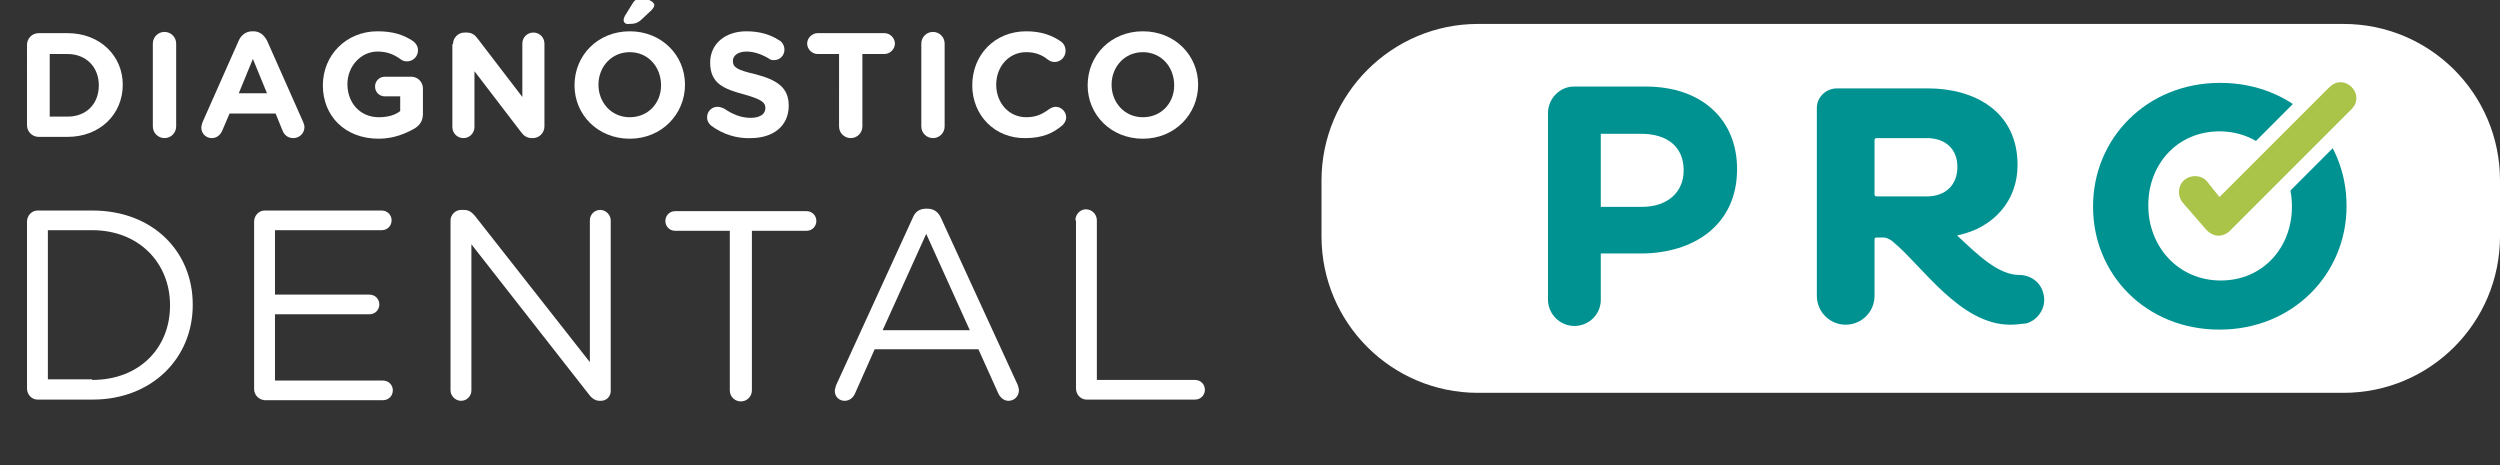
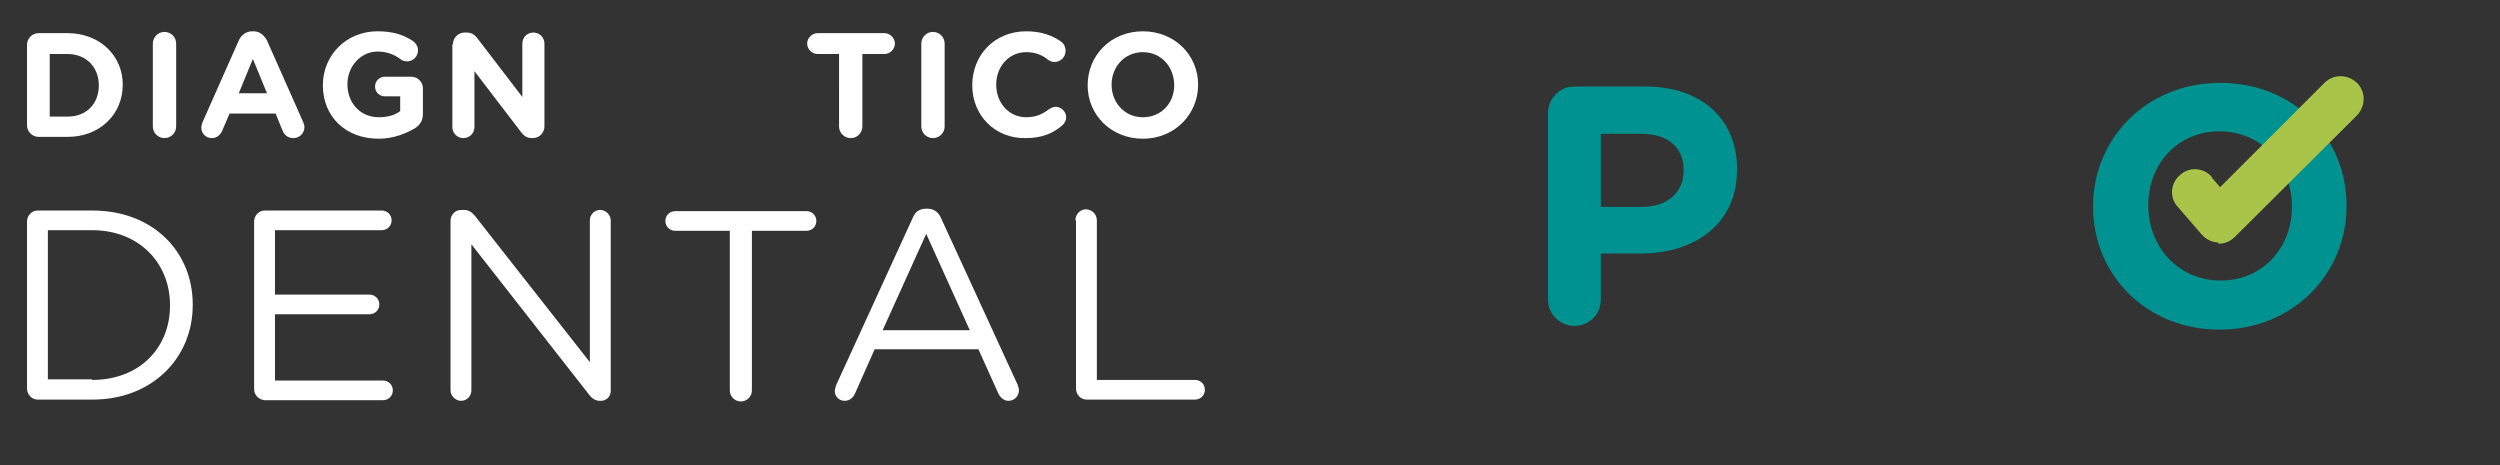
<svg xmlns="http://www.w3.org/2000/svg" version="1.1" id="Capa_1" x="0px" y="0px" viewBox="0 0 407.3 75.8" style="enable-background:new 0 0 407.3 75.8;" xml:space="preserve">
  <rect x="0" y="0" width="407.3" height="75.8" fill="#333333" stroke="none" />
  <style type="text/css">
	.st0{fill:#FFFFFF;}
	.st1{enable-background:new    ;}
	.st2{fill:#009191;}
	.st3{fill:#AAC44A;}
</style>
-   <path class="st0" d="M240.8,3.9h141c14.1,0,25.5,11.4,25.5,25.5v9.1c0,14.1-11.4,25.5-25.5,25.5h-141c-14.1,0-25.5-11.4-25.5-25.5  v-9.1C215.3,15.4,226.7,3.9,240.8,3.9z" />
  <g class="st1">
    <path class="st0" d="M4.4,7.3c0-1,0.8-1.9,1.9-1.9H11c5.3,0,9,3.7,9,8.4v0c0,4.8-3.7,8.5-9,8.5H6.3c-1,0-1.9-0.8-1.9-1.9V7.3z    M11,19c3.1,0,5.1-2.1,5.1-5.1v0c0-3-2.1-5.1-5.1-5.1H8.1V19H11z" />
    <path class="st0" d="M24.9,7.1c0-1,0.8-1.9,1.9-1.9c1,0,1.9,0.8,1.9,1.9v13.5c0,1-0.8,1.9-1.9,1.9c-1,0-1.9-0.8-1.9-1.9V7.1z" />
  </g>
  <g class="st1">
    <path class="st0" d="M33,19.9l5.9-13.3c0.4-0.9,1.2-1.5,2.2-1.5h0.2c1,0,1.7,0.6,2.2,1.5l5.9,13.3c0.1,0.3,0.2,0.5,0.2,0.8   c0,1-0.8,1.8-1.8,1.8c-0.9,0-1.5-0.5-1.8-1.3l-1.1-2.7h-7.5l-1.2,2.8c-0.3,0.7-0.9,1.2-1.7,1.2c-1,0-1.7-0.8-1.7-1.7   C32.8,20.5,32.9,20.2,33,19.9z M43.5,15.2l-2.3-5.6l-2.3,5.6H43.5z" />
  </g>
  <g class="st1">
    <path class="st0" d="M52.6,13.9L52.6,13.9c0-4.9,3.8-8.8,8.9-8.8c2.6,0,4.3,0.6,5.8,1.6c0.4,0.3,0.8,0.8,0.8,1.5   c0,1-0.8,1.8-1.8,1.8c-0.5,0-0.9-0.2-1.1-0.4c-1-0.7-2.1-1.2-3.7-1.2c-2.7,0-4.9,2.4-4.9,5.3v0c0,3.1,2.1,5.4,5.1,5.4   c1.4,0,2.6-0.3,3.5-1v-2.4h-2.5c-0.9,0-1.6-0.7-1.6-1.6c0-0.9,0.7-1.6,1.6-1.6h4.3c1,0,1.9,0.8,1.9,1.9v4.1c0,1.1-0.4,1.8-1.3,2.4   c-1.4,0.8-3.4,1.7-5.9,1.7C56.2,22.6,52.6,18.9,52.6,13.9z" />
    <path class="st0" d="M73.8,7.2c0-1,0.8-1.9,1.9-1.9H76c0.9,0,1.4,0.4,1.9,1.1l7.2,9.4V7.1c0-1,0.8-1.8,1.8-1.8s1.8,0.8,1.8,1.8   v13.5c0,1-0.8,1.9-1.9,1.9h-0.1c-0.9,0-1.4-0.4-1.9-1.1l-7.5-9.8v9.1c0,1-0.8,1.8-1.8,1.8s-1.8-0.8-1.8-1.8V7.2z" />
  </g>
  <g class="st1">
-     <path class="st0" d="M93.6,13.9L93.6,13.9c0-4.9,3.8-8.8,9-8.8s9,3.9,9,8.7v0c0,4.8-3.8,8.8-9,8.8S93.6,18.7,93.6,13.9z    M107.7,13.9L107.7,13.9c0-3-2.1-5.4-5.1-5.4c-3,0-5.1,2.4-5.1,5.3v0c0,2.9,2.1,5.3,5.1,5.3S107.7,16.8,107.7,13.9z M101.6,3.3   c0-0.2,0.1-0.5,0.2-0.7l1.3-2.1c0.3-0.5,0.8-0.8,1.4-0.8c0.9,0,2.1,0.6,2.1,1.1c0,0.3-0.2,0.6-0.5,0.9l-1.5,1.4   c-0.7,0.7-1.3,0.8-2.1,0.8C102,4,101.6,3.7,101.6,3.3z" />
-   </g>
+     </g>
  <g class="st1">
-     <path class="st0" d="M115.9,20.5c-0.4-0.3-0.7-0.8-0.7-1.4c0-1,0.8-1.7,1.7-1.7c0.5,0,0.8,0.2,1.1,0.3c1.3,0.9,2.7,1.5,4.3,1.5   c1.5,0,2.4-0.6,2.4-1.6v0c0-0.9-0.6-1.4-3.4-2.2c-3.4-0.9-5.6-1.8-5.6-5.2v0c0-3.1,2.5-5.1,5.9-5.1c2.1,0,3.9,0.5,5.4,1.5   c0.4,0.2,0.8,0.8,0.8,1.5c0,1-0.8,1.7-1.7,1.7c-0.4,0-0.7-0.1-0.9-0.3c-1.2-0.7-2.4-1.1-3.6-1.1c-1.4,0-2.2,0.7-2.2,1.5v0   c0,1.1,0.7,1.5,3.7,2.2c3.4,0.9,5.4,2.1,5.4,5.1v0c0,3.4-2.6,5.3-6.2,5.3C120.1,22.6,117.8,21.9,115.9,20.5z" />
-   </g>
+     </g>
  <g class="st1">
    <path class="st0" d="M136.8,8.8h-3.6c-0.9,0-1.7-0.8-1.7-1.7s0.8-1.7,1.7-1.7h10.9c0.9,0,1.7,0.8,1.7,1.7s-0.8,1.7-1.7,1.7h-3.6   v11.8c0,1-0.8,1.9-1.9,1.9c-1,0-1.9-0.8-1.9-1.9V8.8z" />
    <path class="st0" d="M150.1,7.1c0-1,0.8-1.9,1.9-1.9c1,0,1.9,0.8,1.9,1.9v13.5c0,1-0.8,1.9-1.9,1.9c-1,0-1.9-0.8-1.9-1.9V7.1z" />
  </g>
  <g class="st1">
    <path class="st0" d="M158.4,13.9L158.4,13.9c0-4.9,3.6-8.8,8.8-8.8c2.5,0,4.3,0.7,5.7,1.7c0.4,0.3,0.7,0.8,0.7,1.5   c0,1-0.8,1.8-1.8,1.8c-0.5,0-0.8-0.2-1.1-0.4c-1-0.8-2.1-1.2-3.5-1.2c-2.9,0-4.9,2.4-4.9,5.3v0c0,2.9,2,5.3,4.9,5.3   c1.6,0,2.6-0.5,3.7-1.3c0.3-0.2,0.7-0.4,1.1-0.4c0.9,0,1.7,0.8,1.7,1.7c0,0.6-0.3,1-0.6,1.3c-1.5,1.3-3.3,2.1-6,2.1   C162.1,22.6,158.4,18.8,158.4,13.9z" />
  </g>
  <g class="st1">
    <path class="st0" d="M177.2,13.9L177.2,13.9c0-4.9,3.8-8.8,9-8.8s9,3.9,9,8.7v0c0,4.8-3.8,8.8-9,8.8S177.2,18.7,177.2,13.9z    M191.3,13.9L191.3,13.9c0-3-2.1-5.4-5.1-5.4c-3,0-5.1,2.4-5.1,5.3v0c0,2.9,2.1,5.3,5.1,5.3S191.3,16.8,191.3,13.9z" />
  </g>
  <g class="st1">
    <path class="st0" d="M4.4,36.1c0-1,0.8-1.8,1.7-1.8h9c9.7,0,16.3,6.6,16.3,15.3v0.1c0,8.7-6.7,15.4-16.3,15.4h-9   c-0.9,0-1.7-0.8-1.7-1.8V36.1z M15,61.9c7.8,0,12.7-5.3,12.7-12.1v-0.1c0-6.8-5-12.2-12.7-12.2H7.8v24.3H15z" />
    <path class="st0" d="M41.4,63.4V36.1c0-1,0.8-1.8,1.7-1.8h19.1c0.9,0,1.6,0.7,1.6,1.6s-0.7,1.6-1.6,1.6H44.8V48h15.4   c0.9,0,1.6,0.7,1.6,1.6c0,0.9-0.7,1.6-1.6,1.6H44.8V62h17.6c0.9,0,1.6,0.7,1.6,1.6s-0.7,1.6-1.6,1.6H43.1   C42.1,65.1,41.4,64.3,41.4,63.4z" />
    <path class="st0" d="M73.4,35.9c0-0.9,0.8-1.7,1.7-1.7h0.5c0.8,0,1.3,0.4,1.8,1l18.7,23.8V35.9c0-0.9,0.7-1.7,1.7-1.7   c0.9,0,1.7,0.8,1.7,1.7v27.8c0,0.9-0.7,1.6-1.6,1.6h-0.2c-0.7,0-1.3-0.4-1.8-1.1L76.8,39.8v23.8c0,0.9-0.7,1.7-1.7,1.7   c-0.9,0-1.7-0.8-1.7-1.7V35.9z" />
  </g>
  <g class="st1">
    <path class="st0" d="M118.9,37.6H110c-0.9,0-1.6-0.7-1.6-1.6s0.7-1.6,1.6-1.6h21.4c0.9,0,1.6,0.7,1.6,1.6s-0.7,1.6-1.6,1.6h-8.9v26   c0,1-0.8,1.8-1.8,1.8s-1.8-0.8-1.8-1.8V37.6z" />
  </g>
  <g class="st1">
    <path class="st0" d="M136.2,62.8l12.5-27.3c0.4-1,1.1-1.5,2.2-1.5h0.2c1.1,0,1.8,0.6,2.2,1.5l12.5,27.2c0.1,0.3,0.2,0.6,0.2,0.9   c0,0.9-0.7,1.7-1.7,1.7c-0.8,0-1.4-0.6-1.7-1.3l-3.2-7.1h-16.9l-3.2,7.2c-0.3,0.7-0.9,1.2-1.7,1.2c-0.9,0-1.6-0.7-1.6-1.6   C136,63.5,136.1,63.2,136.2,62.8z M158,53.8l-7.1-15.7l-7.1,15.7H158z" />
    <path class="st0" d="M175.2,35.9c0-1,0.8-1.8,1.7-1.8c1,0,1.8,0.8,1.8,1.8v26h16c0.9,0,1.6,0.7,1.6,1.6s-0.7,1.6-1.6,1.6h-17.7   c-0.9,0-1.7-0.8-1.7-1.8V35.9z" />
  </g>
  <path class="st2" d="M252.2,18.4c0-2.3,1.9-4.3,4.2-4.3c0,0,0,0,0.1,0h11.6c9.3,0,14.9,5.5,14.9,13.4v0.1c0,9-7,13.7-15.7,13.7h-6.5  V49c-0.1,2.4-2.1,4.2-4.5,4.1c-2.2-0.1-4-1.9-4.1-4.1L252.2,18.4z M267.5,33.7c4.3,0,6.8-2.5,6.8-5.9v-0.1c0-3.8-2.7-5.9-6.9-5.9  h-6.6v11.9H267.5z" />
  <path class="st2" d="M341,33.7v-0.1c0-11,8.7-20.1,20.7-20.1s20.6,8.9,20.6,20v0.1c0,11-8.7,20.1-20.7,20.1S341,44.7,341,33.7z   M373.4,33.7v-0.1c0-6.7-4.9-12.2-11.8-12.2S350,26.8,350,33.4v0.1c0,6.7,4.9,12.2,11.8,12.2S373.4,40.3,373.4,33.7L373.4,33.7z" />
-   <path class="st2" d="M329.2,44.8H329c-3.4,0-6.7-3.2-10-6.3c-0.1-0.1-0.1-0.2,0-0.2c0,0,0,0,0.1,0c5.6-1.2,9.6-5.5,9.6-11.4  c0-8.9-7.2-12.5-14.6-12.5h-14.8c-1.8,0-3.3,1.4-3.3,3.2c0,0,0,0,0,0v30.6c0,2.6,2.1,4.7,4.7,4.7s4.7-2.1,4.7-4.7l0,0V39  c0-0.2,0.1-0.3,0.3-0.3l0,0h1.2c0.5,0,1,0.3,1.4,0.6c4.8,3.9,11,13.6,19.2,13.6c0.8,0,1.7-0.1,2.5-0.2h0.1c2.1-0.6,3.4-2.8,2.8-4.9  C332.5,46.1,331,44.9,329.2,44.8 M313.9,32h-8.2c-0.1,0-0.3-0.1-0.3-0.3v-8.9c0-0.1,0.1-0.3,0.3-0.3h8.2c3.1,0,5,1.8,5,4.7  S317,32,313.9,32" />
  <path class="st3" d="M361.4,39.5c-1,0-2-0.5-2.7-1.3l-3.9-4.5c-1.4-1.5-1.2-3.9,0.4-5.2c1.5-1.4,3.9-1.2,5.2,0.4c0,0,0,0,0,0.1  l1.3,1.5l17-17c1.5-1.5,3.8-1.4,5.3,0c1.5,1.5,1.4,3.8,0,5.3l0,0l-19.9,19.8c-0.7,0.7-1.6,1.1-2.6,1.1H361.4z" />
-   <path class="st0" d="M381.3,13.4c1.4,0,2.6,1.2,2.6,2.6c0,0.7-0.3,1.3-0.8,1.8l-19.8,19.8c-0.5,0.5-1.2,0.8-1.8,0.8h-0.1  c-0.7,0-1.4-0.4-1.9-0.9l-3.9-4.5c-0.9-1.1-0.8-2.8,0.3-3.7c1.1-0.9,2.8-0.8,3.7,0.3l2,2.5l17.8-17.8  C380,13.7,380.6,13.4,381.3,13.4 M381.3,11.2c-1.3,0-2.5,0.5-3.4,1.4l-16.1,16.1l-0.5-0.6c-1.7-2-4.8-2.3-6.8-0.5  c-2,1.7-2.3,4.8-0.5,6.8l3.9,4.5c0.9,1,2.1,1.6,3.5,1.7h0.2c1.3,0,2.6-0.5,3.5-1.5l19.8-19.8c1.9-1.9,1.9-5,0-6.8  C383.9,11.6,382.7,11.1,381.3,11.2L381.3,11.2z" />
</svg>